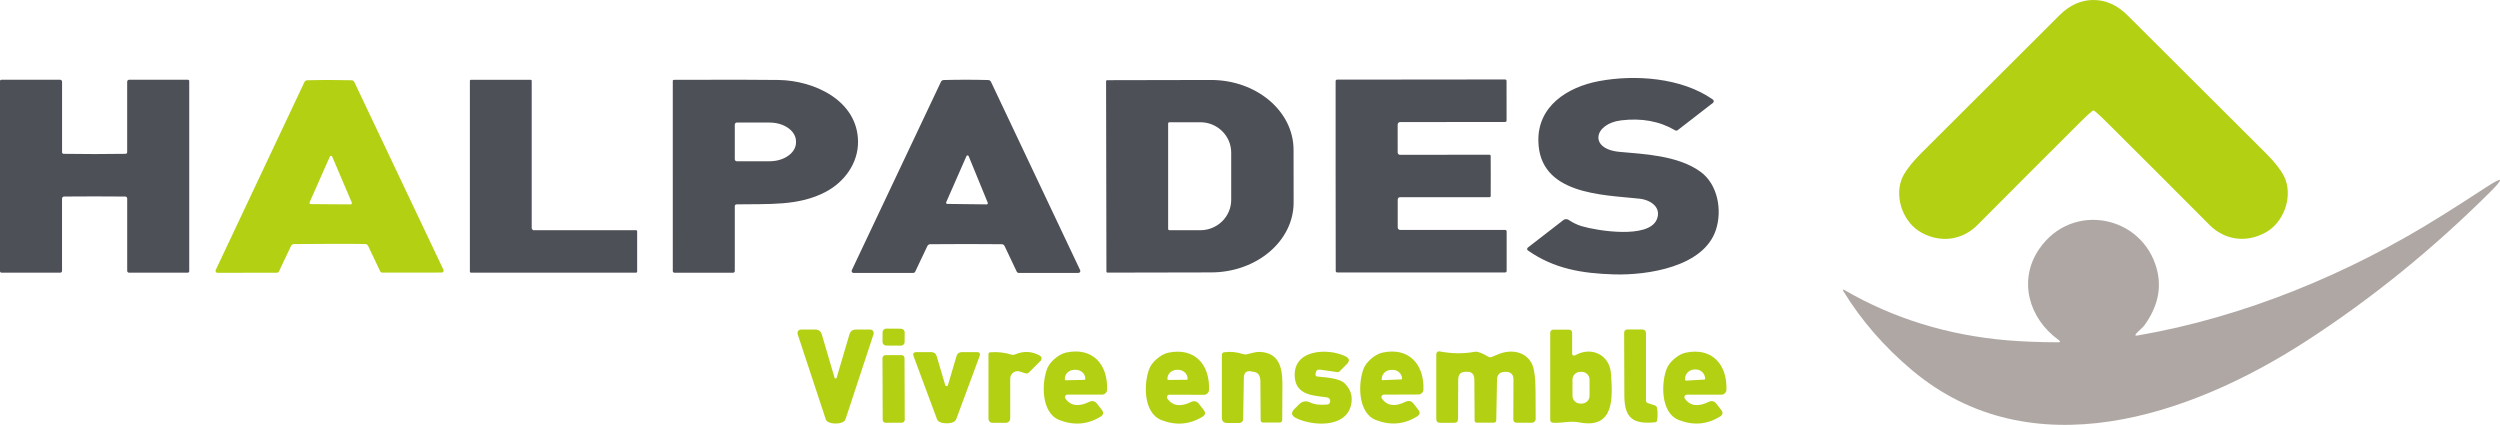
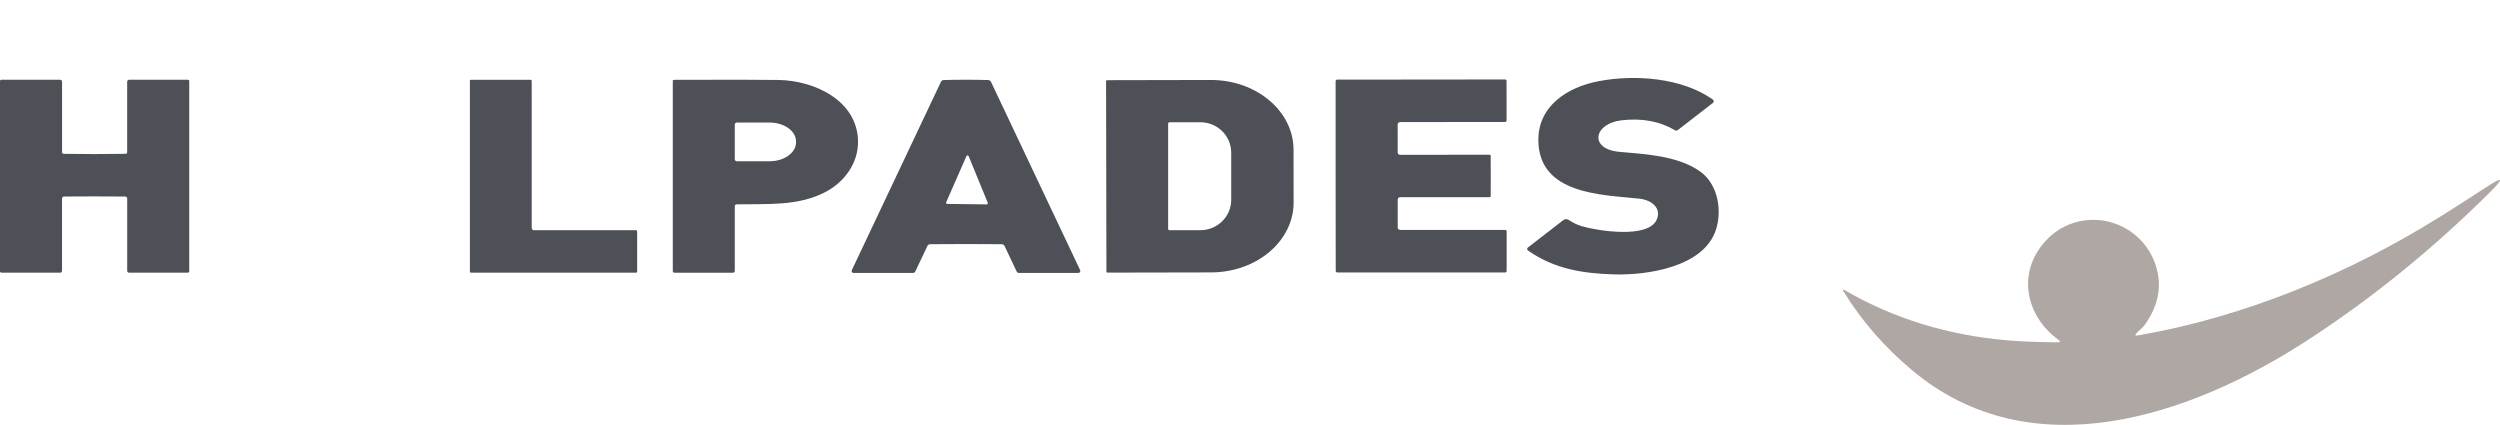
<svg xmlns="http://www.w3.org/2000/svg" id="Calque_1" version="1.1" viewBox="0 0 726.196 123.413">
  <defs>
    <style>
      .st0 {
        fill: #b3d013;
      }

      .st1 {
        fill: #4e5057;
      }

      .st2 {
        fill: #afa7a4;
      }
    </style>
  </defs>
  <g>
-     <path class="st0" d="M95.73,70.84c-6.027.007-9.49.027-10.39.06-.344.01-.653.215-.8.53l-3.5,7.4c-.11.239-.344.391-.6.39l-17.27.02c-.31.002-.56-.252-.56-.566,0-.081.017-.16.05-.234l25.77-54.6c.148-.312.458-.514.8-.52,2.127-.06,4.277-.09,6.45-.09s4.317.027,6.45.08c.342.006.652.208.8.52l25.89,54.54c.127.288.002.624-.28.751-.072.033-.151.049-.23.049l-17.28.02c-.252-.003-.482-.155-.59-.39l-3.52-7.4c-.15-.311-.459-.512-.8-.52-.907-.033-4.37-.047-10.39-.04ZM89.93,58.77c-.083.187.001.405.188.488.048.021.1.032.152.032l11.58.08c.204,0,.371-.164.372-.368,0-.052-.011-.104-.032-.152l-5.7-13.37c-.081-.188-.298-.275-.486-.194-.087.037-.157.107-.194.194l-5.88,13.29Z" />
    <path class="st1" d="M470.86,34.97c-7.85.96-9.43,8.3-.45,9.14,6.9.64,17.01.99,23.6,5.82,4.97,3.64,6.31,11.15,4.41,16.88-3.57,10.76-19.86,13.16-29.47,12.9-9.49-.27-17.58-1.66-25.13-6.96-.233-.167-.287-.492-.119-.726.028-.039.062-.074.099-.104l10.31-7.98c.447-.352,1.072-.376,1.55-.06,1.247.833,2.517,1.443,3.81,1.83,4.51,1.34,19.39,3.73,21.78-1.94,1.46-3.45-1.65-5.7-5.06-6.06-10.79-1.15-29.04-1.17-29.33-16.74-.2-10.12,8.37-15.67,17.63-17.41,10.36-1.94,23.97-1.05,33.05,5.35.277.192.345.572.153.849-.034.05-.076.094-.123.131l-10.22,7.91c-.221.175-.528.195-.77.05-4.493-2.647-9.733-3.607-15.72-2.88ZM27.48,57.05c-4.087,0-7.05.013-8.89.04-.316.005-.57.264-.57.58v21.01c0,.293-.237.53-.53.53H.44c-.243,0-.44-.197-.44-.44h0V23.54c0-.204.166-.37.37-.37h17.09c.315,0,.57.255.57.57v20.49c0,.245.195.445.44.45,2.987.047,5.993.07,9.02.07s6.023-.023,9.01-.07c.245-.005.44-.205.44-.45v-20.49c0-.315.255-.57.57-.57h17.09c.204,0,.37.166.37.37h0v55.23c0,.243-.197.44-.44.44h-17.05c-.293,0-.53-.237-.53-.53v-21.01c0-.316-.254-.575-.57-.58-1.84-.027-4.807-.04-8.9-.04ZM185.08,67.17v11.73c0,.166-.134.3-.3.3h-47.99c-.166,0-.3-.134-.3-.3V23.48c0-.166.134-.3.3-.3h17.36c.166,0,.3.134.3.3h0v42.82c0,.065.021.128.06.18l.21.27c.057.076.146.12.24.12h29.82c.166,0,.3.134.3.3ZM433.03,51.11c0,2.553-.003,4.5-.01,5.84-.005.184-.156.33-.34.33h-25.91c-.507,0-.76.253-.76.76v7.94c0,.54.27.81.81.81h30.35c.32,0,.48.16.48.48v11.4c0,.313-.16.47-.48.47h-48.75c-.228,0-.415-.186-.42-.42-.013-9.173-.023-18.367-.03-27.58,0-9.22,0-18.417,0-27.59.005-.234.192-.42.42-.42l48.75-.05c.32,0,.48.157.48.47l.01,11.4c0,.32-.16.48-.48.48l-30.35.03c-.54,0-.81.27-.81.81l.01,7.94c0,.507.253.76.76.76l25.91-.03c.184,0,.335.146.34.33.007,1.34.013,3.287.02,5.84ZM213.44,59.96v18.78c0,.265-.219.48-.49.48h-17.04c-.265,0-.48-.215-.48-.48V23.49c0-.166.134-.3.3-.3,15.253-.06,25.417-.047,30.49.04,10.34.17,22.83,5.95,23.02,17.79.1,6.37-3.95,11.84-9.38,14.71-7.92,4.19-16.77,3.45-25.84,3.63-.387.007-.58.207-.58.6ZM213.44,36.18v10.08c0,.32.26.58.58.58h9.54c4.23,0,7.66-2.449,7.66-5.47v-.3c0-3.021-3.43-5.47-7.66-5.47h-9.54c-.32,0-.58.26-.58.58h0ZM280.59,23.16c2.173,0,4.33.03,6.47.09.342.006.652.208.8.52l25.9,54.7c.133.286.009.624-.277.757-.073.034-.152.052-.233.053h-17.32c-.257-.001-.491-.153-.6-.39l-3.52-7.42c-.146-.313-.455-.517-.8-.53-.907-.033-4.38-.05-10.42-.05-6.033,0-9.503.017-10.41.05-.345.013-.654.217-.8.53l-3.52,7.42c-.109.237-.343.389-.6.39l-17.32.01c-.315-.004-.567-.262-.563-.577.001-.081.019-.16.053-.233l25.89-54.71c.148-.312.458-.514.8-.52,2.14-.06,4.297-.09,6.47-.09ZM274.85,58.74c-.077.177.004.383.181.461.044.019.091.029.139.029l11.42.14c.193.003.352-.152.355-.345,0-.046-.008-.092-.025-.135l-5.55-13.53c-.075-.178-.281-.261-.459-.186-.08.034-.145.097-.181.176l-5.88,13.39ZM321.29,23.61c0-.177.143-.32.32-.32l30.1-.06c13.255-.025,24.018,9.043,24.04,20.254v.006l.02,15.3c.018,11.209-10.708,20.315-23.96,20.34l-30.1.06c-.177,0-.32-.143-.32-.32h0s-.1-55.26-.1-55.26ZM339.32,35.88v30.62c0,.204.166.37.37.37h8.99c4.948,0,8.96-3.953,8.96-8.83v-13.7c0-4.877-4.012-8.83-8.96-8.83h-8.99c-.204,0-.37.166-.37.37Z" />
  </g>
  <g>
-     <path class="st0" d="M608.1,0c3.607,0,6.897,1.477,9.87,4.43,13.287,13.213,26.613,26.493,39.98,39.84,3.247,3.247,5.24,5.92,5.98,8.02,1.92,5.48-.71,12.49-5.95,15.31-5.58,3.01-11.77,2.15-16.17-2.27-9.987-10.033-19.813-19.853-29.48-29.46-2.54-2.527-3.95-3.79-4.23-3.79-.273,0-1.68,1.263-4.22,3.79-9.66,9.613-19.48,19.44-29.46,29.48-4.4,4.42-10.59,5.28-16.17,2.28-5.24-2.82-7.88-9.83-5.96-15.31.74-2.1,2.733-4.773,5.98-8.02,13.353-13.353,26.673-26.64,39.96-39.86,2.967-2.96,6.257-4.44,9.87-4.44Z" />
    <path class="st2" d="M620.54,96.87c-.42.5-.307.697.34.59,31.11-5.35,61.54-18.01,87.98-34.55,4.18-2.613,8.607-5.447,13.28-8.5,4.993-3.267,5.377-2.797,1.15,1.41-16.747,16.653-34.573,31.09-53.48,43.31-33.64,21.74-79.77,37.52-114.46,8.36-8.027-6.747-14.633-14.347-19.82-22.8-.373-.6-.253-.723.36-.37,14.213,8.22,29.927,13.063,47.14,14.53,4.26.36,9.153.553,14.68.58.82.007.897-.23.23-.71-8.67-6.26-11.76-17.38-5.62-26.37,9.55-13.96,30.14-9.8,34.22,5.95,1.427,5.493.203,10.907-3.67,16.24-.56.76-1.67,1.55-2.33,2.33Z" />
  </g>
-   <path class="st0" d="M242.73,109.94c.153,0,.25-.063.29-.19,1.333-4.493,2.573-8.697,3.72-12.61.28-.94.91-1.41,1.89-1.41h4.16c.558-.001,1.011.45,1.012,1.008,0,.109-.017.218-.052.322l-8.14,24.68c-.113.353-.337.62-.67.8-.573.32-1.31.48-2.21.48s-1.64-.16-2.22-.48c-.327-.18-.547-.447-.66-.8l-8.15-24.68c-.177-.529.109-1.101.638-1.278.104-.035.213-.052.322-.052h4.16c.98,0,1.61.47,1.89,1.41,1.147,3.913,2.387,8.117,3.72,12.61.04.127.14.19.3.19ZM257.447,95.455l4.28.03c.591.004,1.067.487,1.063,1.077l-.019,2.78c-.004.591-.487,1.067-1.077,1.063l-4.28-.03c-.591-.004-1.067-.487-1.063-1.077l.019-2.78c.004-.591.487-1.067,1.077-1.063ZM456.67,102.74c-.003.309.246.562.555.565.1,0,.198-.025.285-.075,4.64-2.69,10.06-.28,10.44,5.29.48,6.87,1.15,16.21-9.24,14.17-2.67-.53-5.02.3-7.66.1-.417-.026-.741-.372-.74-.79v-25.38c0-.475.389-.86.87-.86h4.47c.68,0,1.02.337,1.02,1.01v5.97ZM461.726,110.276c-.002-1.254-1.02-2.268-2.274-2.266h-.42c-1.254.003-2.268,1.021-2.266,2.275l.008,4.68c.002,1.254,1.02,2.268,2.274,2.266h.42c1.254-.003,2.268-1.021,2.266-2.275h0s-.008-4.68-.008-4.68ZM478.66,117.09l2.03.67c.347.12.557.357.63.71.213,1.06.227,2.267.04,3.62-.053.353-.257.547-.61.58-6.3.62-8.87-1.18-8.91-7.64-.027-3.487-.047-9.577-.06-18.27,0-.707.353-1.06,1.06-1.06h4.11c.78,0,1.17.39,1.17,1.17v19.48c0,.38.18.627.54.74ZM310.06,114.63c-.403.004-.727.334-.723.737.001.148.048.292.133.413,1.547,2.133,3.837,2.457,6.87.97.933-.453,1.717-.27,2.35.55l1.37,1.76c.607.78.49,1.43-.35,1.95-3.773,2.32-7.777,2.65-12.01.99-5.38-2.12-5.15-11.04-3.43-15.12.76-1.82,3.28-4.01,5.38-4.47,7.71-1.66,12.21,3.42,11.93,10.81-.032.788-.685,1.411-1.48,1.41h-10.04ZM309.59,110.46l5.4-.12c.149,0,.27-.121.27-.27,0-.003,0-.007,0-.01l-.01-.16c-.035-1.403-1.309-2.511-2.85-2.48h-.34c-1.546.031-2.777,1.197-2.75,2.605,0,.005,0,.01,0,.015l.01.16c.005.145.125.26.27.26ZM274.96,112.15c.053,0,.093-.003.12-.01.147-.053.233-.123.26-.21l2.49-8.44c.24-.807.78-1.21,1.62-1.21h4.25c.853,0,1.133.397.84,1.19l-6.77,18.27c-.111.287-.306.531-.56.7-.533.347-1.28.52-2.24.52-.953,0-1.7-.173-2.24-.52-.254-.169-.449-.413-.56-.7l-6.79-18.26c-.293-.793-.013-1.19.84-1.19h4.25c.84-.007,1.38.393,1.62,1.2l2.5,8.44c.027.087.113.157.26.21.027.007.063.01.11.01ZM296.26,107.92c-1.122-.37-2.332.24-2.702,1.362-.071.215-.107.441-.108.668v11.59c0,.707-.573,1.28-1.28,1.28h-3.73c-.873,0-1.31-.437-1.31-1.31v-18.7c0-.245.191-.449.44-.47,2.167-.18,4.26.047,6.28.68.327.1.647.083.96-.05,2.527-1.08,4.947-.967,7.26.34.456.259.619.836.364,1.288-.042.074-.094.142-.154.202l-3.39,3.39c-.274.276-.678.373-1.04.25l-1.59-.52ZM339.69,114.65c-.398-.006-.723.316-.726.718-.001.154.046.306.136.432,1.54,2.133,3.823,2.46,6.85.98.933-.447,1.717-.26,2.35.56l1.36,1.76c.607.78.49,1.427-.35,1.94-3.773,2.307-7.77,2.627-11.99.96-5.36-2.13-5.11-11.03-3.38-15.1.76-1.81,3.28-3.99,5.37-4.44,7.7-1.64,12.18,3.44,11.88,10.81-.032.789-.685,1.411-1.48,1.41l-10.02-.03ZM339.33,110.37l5.44-.06c.116,0,.21-.094.21-.21,0-.003,0-.007,0-.01l-.01-.13c-.021-1.422-1.273-2.558-2.8-2.54h-.32c-1.53.018-2.757,1.187-2.74,2.612,0,.003,0,.005,0,.008l.01.13c.005.112.098.2.21.2ZM361.31,109.76l-.2,11.83c-.013.853-.447,1.28-1.3,1.28h-3.34c-1.027,0-1.54-.52-1.54-1.56v-18.27c0-.358.261-.66.61-.71,1.847-.26,3.723-.08,5.63.54.32.1.643.117.97.05.97-.22,2.56-.74,3.74-.7,5.58.2,6.63,4.41,6.63,9.31-.007,3.613-.023,7.07-.05,10.37,0,.56-.28.84-.84.84h-4.7c-.487,0-.73-.243-.73-.73l-.08-11.26c-.013-1.727-.7-2.643-2.06-2.75-.06-.007-.097-.01-.11-.01-1.727-.513-2.603.077-2.63,1.77ZM386.31,116.93c.127-.44.093-.797-.1-1.07-.167-.24-.447-.39-.84-.45-3.21-.47-8.61-.43-9.22-5.41-1.05-8.58,9.55-9.01,14.68-6.5,1.187.587,1.313,1.347.38,2.28l-2.06,2.06c-.196.196-.466.288-.73.25l-4.94-.71c-.753-.107-1.187.217-1.3.97l-.05.37c-.053.38.11.597.49.65,1.93.24,6.3.36,7.97,1.99,1.833,1.787,2.44,3.933,1.82,6.44-1.65,6.65-11.4,5.91-15.95,3.63-1.373-.687-1.517-1.573-.43-2.66l1.28-1.28c.973-.973,2.08-1.16,3.32-.56,1.2.587,2.863.777,4.99.57.326-.029.6-.255.69-.57ZM401.98,114.63c-.398,0-.719.326-.716.728.001.151.048.298.136.422,1.553,2.127,3.84,2.44,6.86.94.933-.453,1.717-.273,2.35.54l1.37,1.75c.613.78.5,1.43-.34,1.95-3.753,2.333-7.747,2.68-11.98,1.04-5.38-2.09-5.19-11-3.49-15.08.75-1.82,3.25-4.02,5.35-4.48,7.69-1.7,12.2,3.36,11.96,10.73-.027.789-.676,1.415-1.47,1.42l-10.03.04ZM401.54,110.43l5.58-.22c.094-.005.165-.086.16-.179,0,0,0,0,0,0l-.01-.09c-.056-1.446-1.337-2.57-2.86-2.51l-.4.02c-1.523.063-2.709,1.285-2.65,2.73v.09c.005.094.086.165.179.16,0,0,0,0,0,0ZM433.27,103.71c.473-.173,1.03-.403,1.67-.69,3.9-1.75,8.25-.91,10,2.57.727,1.447,1.093,4.113,1.1,8,.02,4.887.033,7.583.04,8.09.011.607-.477,1.109-1.09,1.12-.007,0-.013,0-.02,0h-4.32c-.707,0-1.06-.353-1.06-1.06l.04-11.49c.007-1.487-.743-2.233-2.25-2.24h-.09c-1.6-.007-2.413.763-2.44,2.31l-.22,11.73c-.013.48-.263.72-.75.72h-4.87c-.447,0-.67-.22-.67-.66l-.07-11.88c-.013-1.573-.777-2.32-2.29-2.24h-.13c-1.507-.033-2.263.723-2.27,2.27l-.06,11.47c-.007.72-.37,1.08-1.09,1.08h-4.1c-.747,0-1.12-.377-1.12-1.13v-18.83c-.002-.436.349-.792.786-.794.052,0,.104.005.154.014,3.527.687,6.947.723,10.26.11.773-.14,2.087.343,3.94,1.45.293.173.6.2.92.08ZM489.99,114.65c-.398,0-.719.326-.716.729.001.151.048.298.136.421,1.54,2.127,3.823,2.447,6.85.96.933-.453,1.713-.27,2.34.55l1.37,1.76c.607.773.49,1.42-.35,1.94-3.76,2.313-7.753,2.643-11.98.99-5.37-2.11-5.14-11.01-3.42-15.08.75-1.82,3.27-4,5.36-4.46,7.69-1.66,12.18,3.41,11.91,10.78-.032.788-.686,1.411-1.48,1.41h-10.02ZM489.73,110.56l5.35-.3c.132-.005.236-.117.231-.249,0-.004,0-.007,0-.011l-.01-.13c-.078-1.489-1.376-2.631-2.898-2.551-.004,0-.008,0-.012,0l-.32.02c-1.52.088-2.683,1.363-2.6,2.85l.01.14c.005.132.117.235.25.23,0,0,0,0,0,0ZM257.186,103.168l4.7-.016c.469-.002.851.378.853.847l.063,17.94c.002.469-.378.851-.847.853l-4.7.016c-.469.002-.851-.378-.853-.847l-.063-17.94c-.002-.469.378-.851.847-.853Z" />
</svg>